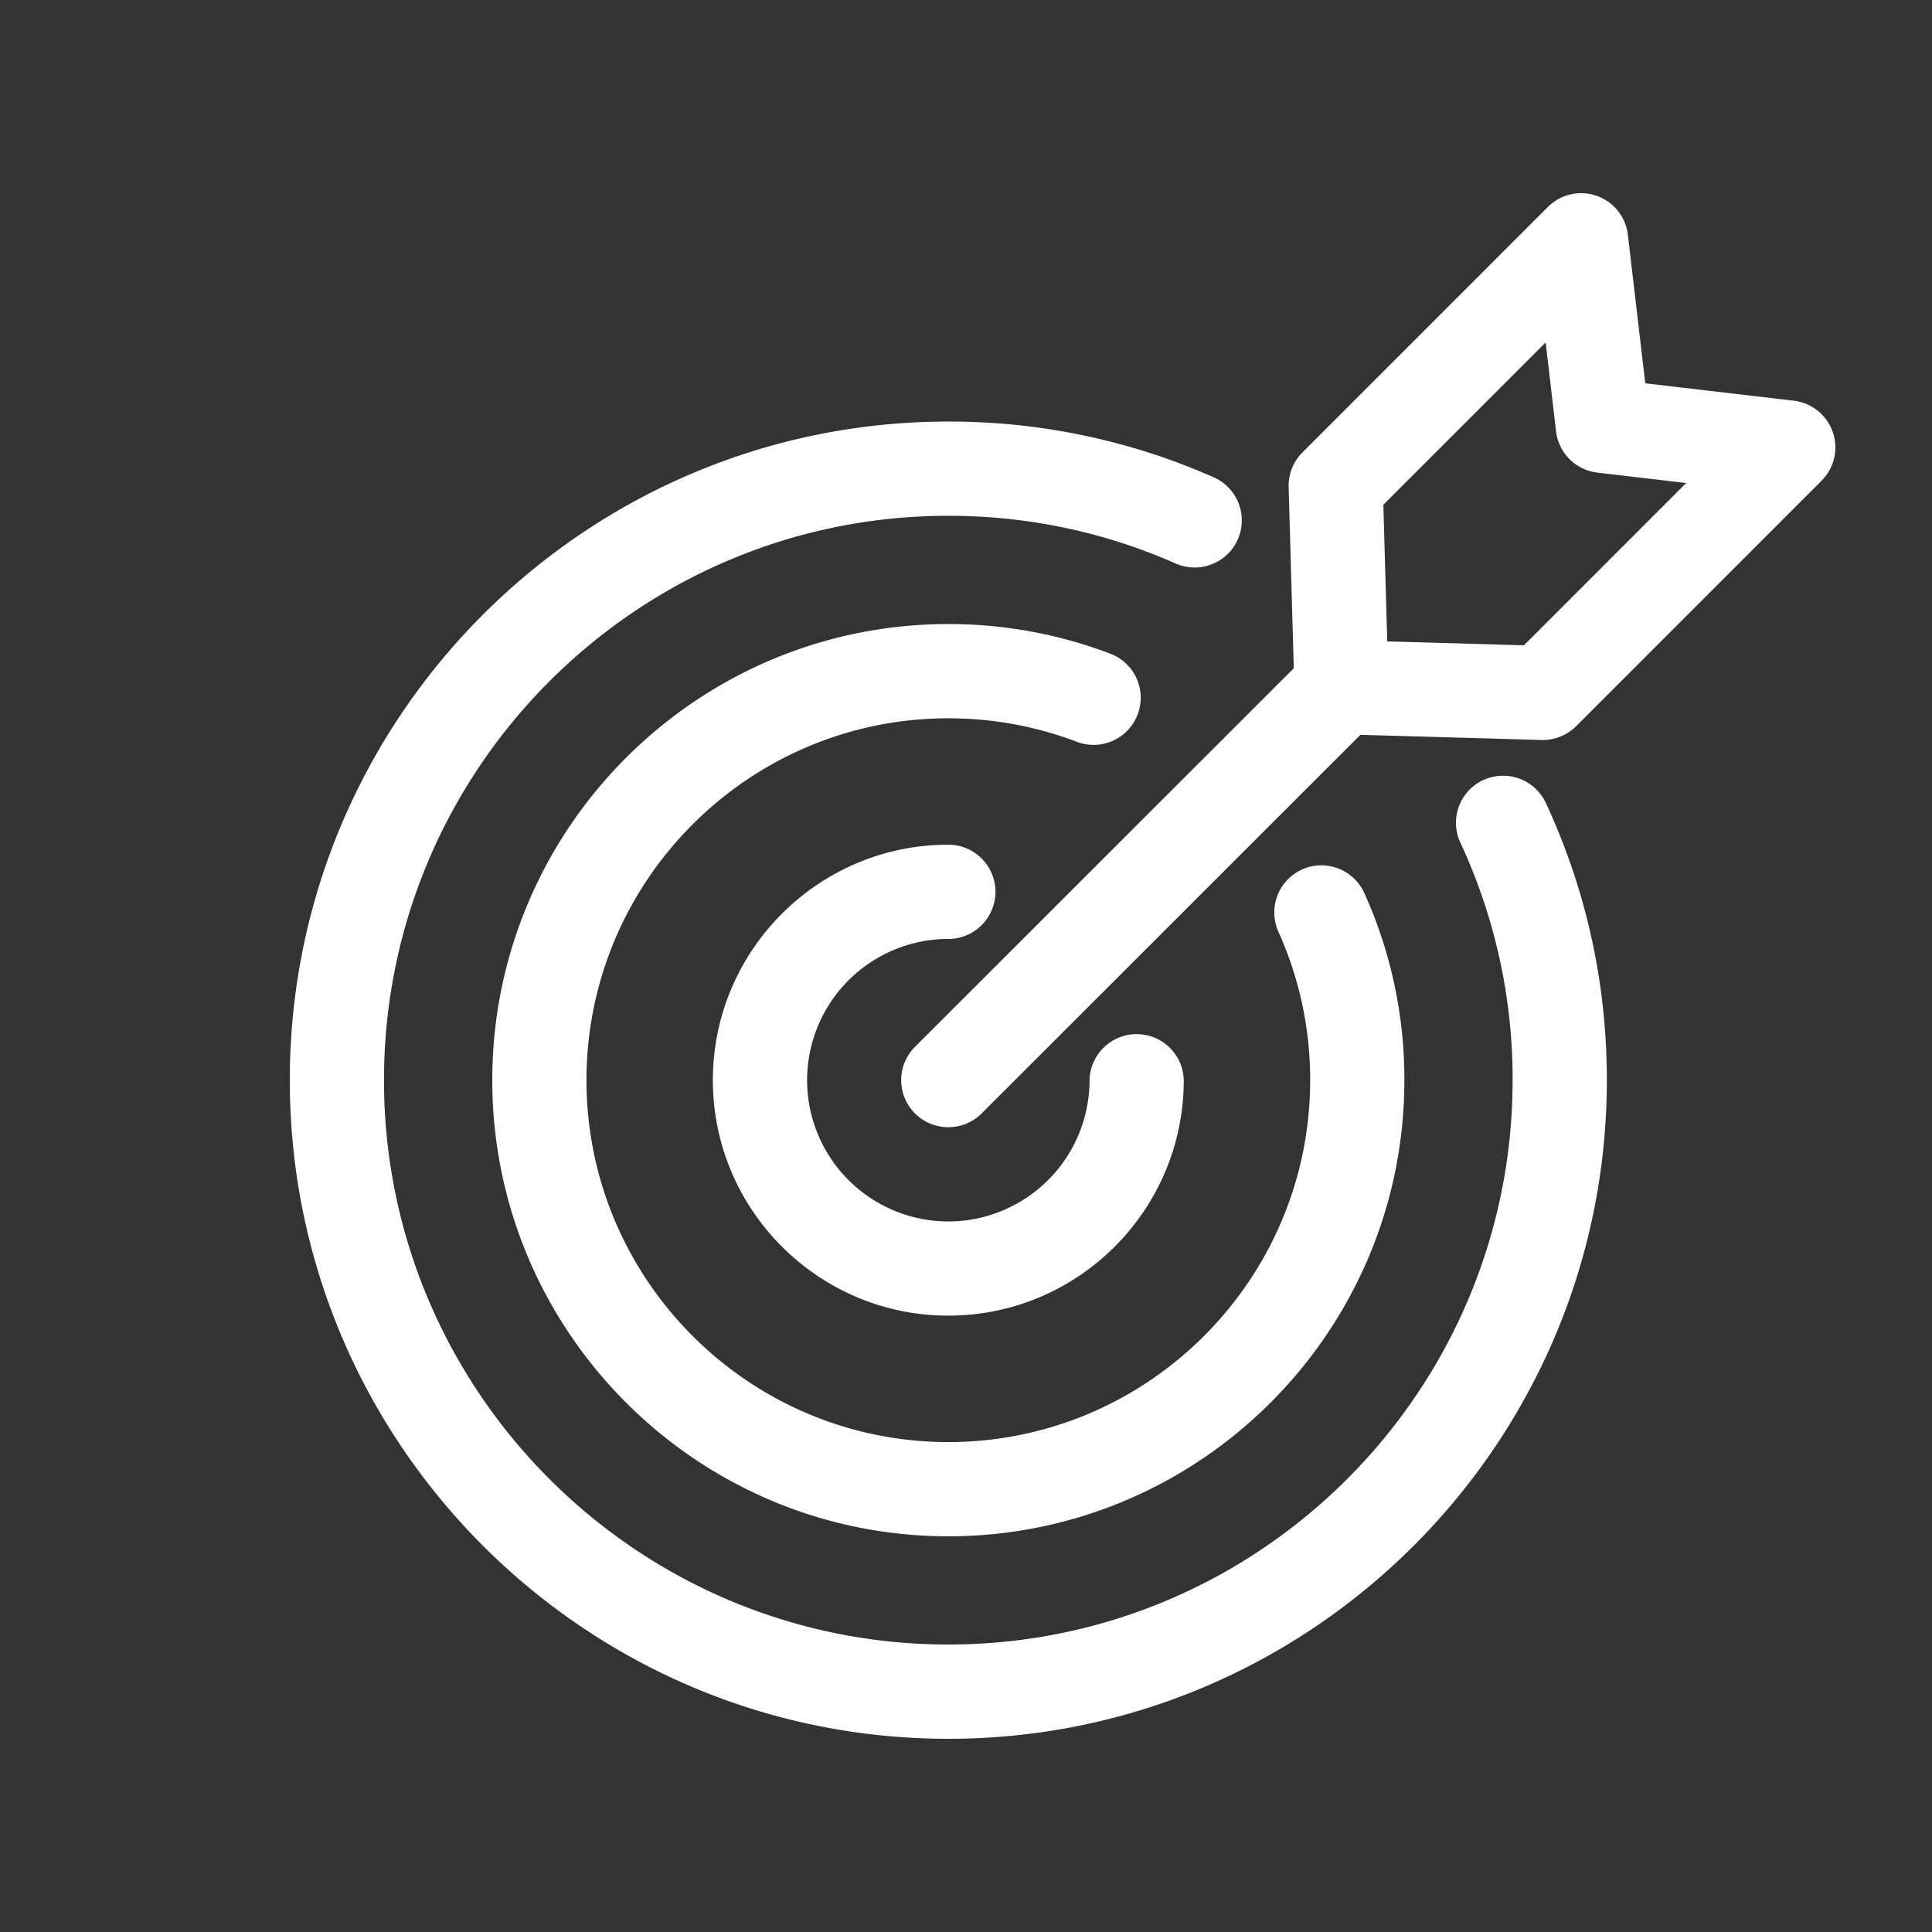
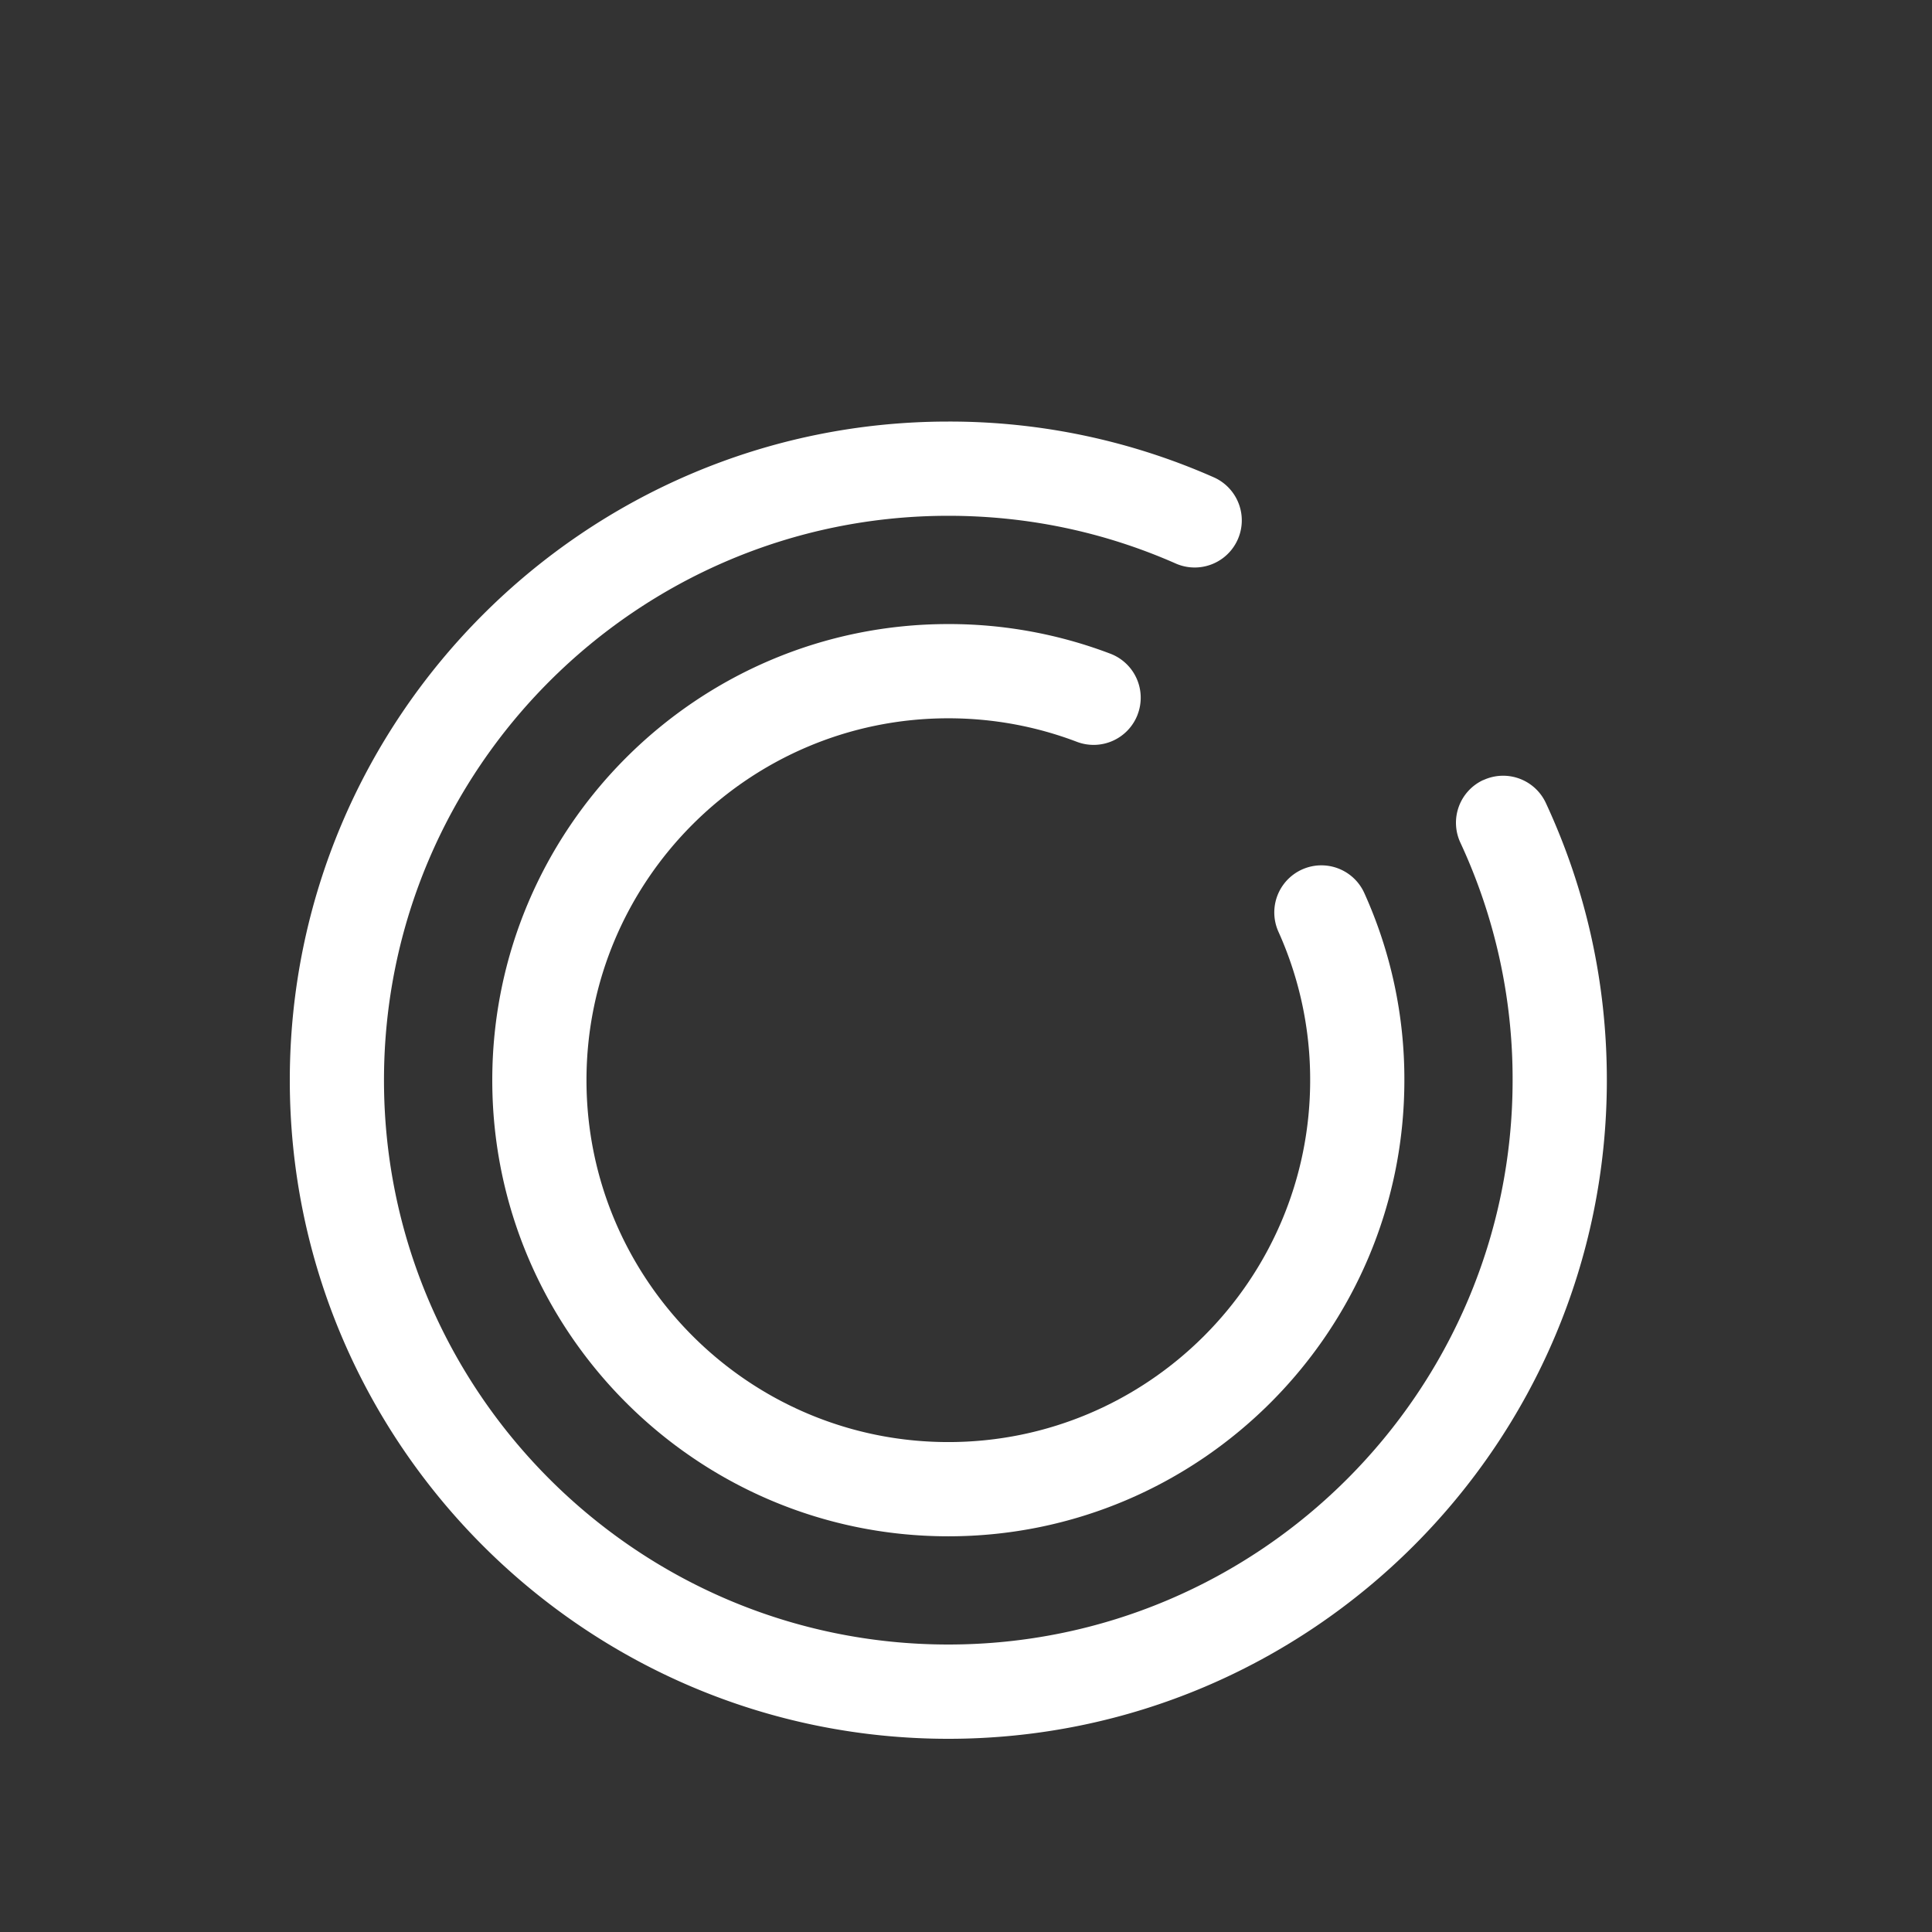
<svg xmlns="http://www.w3.org/2000/svg" width="80" height="80" fill="none">
  <rect width="100%" height="100%" fill="#333333" stroke="none" />
-   <path fill="#fff" d="M39.268 38.88a1.951 1.951 0 0 0 0-3.903c-5.376 0-9.75 4.375-9.75 9.751 0 5.377 4.374 9.75 9.75 9.75s9.749-4.373 9.749-9.75a1.951 1.951 0 0 0-3.901 0 5.855 5.855 0 0 1-5.848 5.85 5.855 5.855 0 0 1-5.848-5.85 5.855 5.855 0 0 1 5.848-5.849" />
  <path fill="#fff" d="M47.107 29.585a1.95 1.95 0 0 0-1.13-2.517 18.8 18.8 0 0 0-6.71-1.227c-10.412 0-18.883 8.473-18.883 18.887s8.471 18.887 18.884 18.887 18.884-8.473 18.884-18.887a18.7 18.7 0 0 0-1.658-7.747 1.95 1.95 0 1 0-3.556 1.602 14.9 14.9 0 0 1 1.313 6.145c0 8.262-6.722 14.985-14.983 14.985S24.285 52.99 24.285 44.728s6.722-14.985 14.983-14.985c1.833 0 3.626.328 5.323.974a1.95 1.95 0 0 0 2.516-1.13z" />
  <path fill="#fff" d="M61.417 32.3a1.95 1.95 0 0 0-.946 2.592 23.2 23.2 0 0 1 2.163 9.834c0 12.886-10.482 23.37-23.366 23.37S15.9 57.614 15.9 44.728s10.483-23.37 23.367-23.37c3.287 0 6.466.67 9.445 1.988a1.951 1.951 0 0 0 1.578-3.568 27.05 27.05 0 0 0-11.025-2.322C24.232 17.456 12 29.691 12 44.728 12 59.766 24.232 72 39.268 72c15.035 0 27.268-12.234 27.268-27.272 0-4.009-.85-7.87-2.526-11.479a1.95 1.95 0 0 0-2.59-.946z" />
-   <path fill="#fff" d="M75.89 17.89a1.95 1.95 0 0 0-1.614-1.298l-6.149-.72-.72-6.15a1.949 1.949 0 0 0-3.316-1.15L53.93 18.736a1.95 1.95 0 0 0-.57 1.434l.213 7.501L37.89 43.345a1.949 1.949 0 0 0 1.379 3.33c.5 0 .999-.191 1.379-.571l15.683-15.676 7.5.213h.055a1.95 1.95 0 0 0 1.379-.572l10.162-10.164a1.95 1.95 0 0 0 .463-2.02zM63.1 26.72l-5.658-.16-.16-5.66 6.72-6.72.43 3.68a1.95 1.95 0 0 0 1.712 1.71l3.678.431-6.72 6.721z" />
</svg>